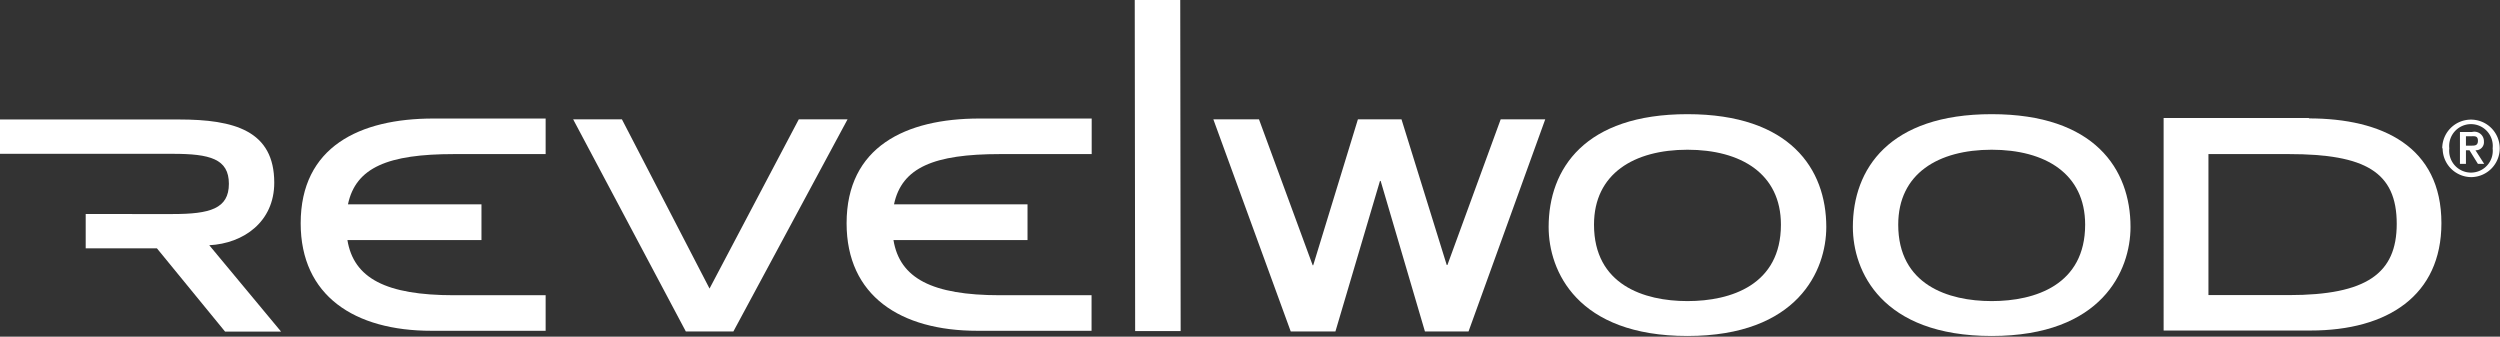
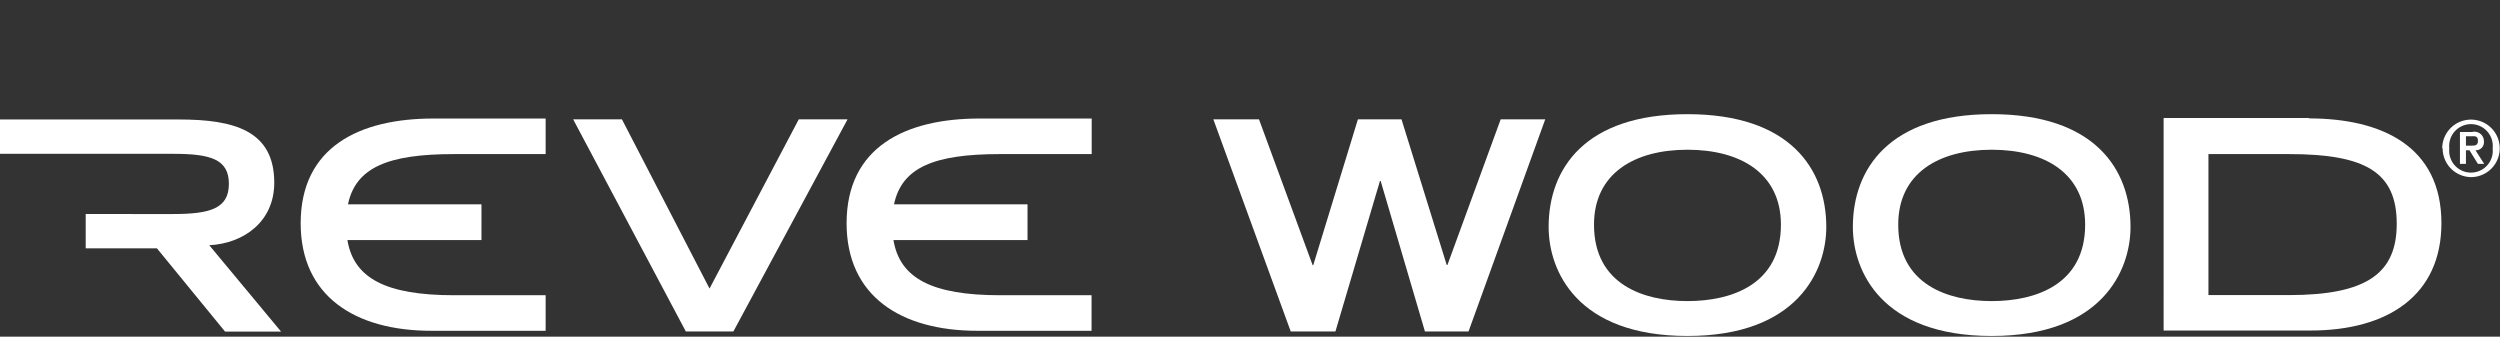
<svg xmlns="http://www.w3.org/2000/svg" id="Layer_1" data-name="Layer 1" viewBox="0 0 183.5 24.71">
  <rect x="0" y="0" width="183.5" height="24.71" fill="#333333" stroke="none" />
  <defs>
    <style>.cls-1,.cls-2{fill:#fff;}.cls-2{fill-rule:evenodd;}</style>
  </defs>
  <title>RVL_Logo</title>
  <g id="Revelwood_Wordmark" data-name="Revelwood Wordmark">
    <path class="cls-1" d="M181,10.69h0.39c0.26,0,.49,0,0.49-0.36S181.65,10,181.43,10H181v0.68h0Zm-0.44-1h0.88a0.7,0.7,0,0,1,.88.7,0.59,0.59,0,0,1-.62.64l0.64,1h-0.46l-0.62-1H181v1h-0.44V9.67h0Zm2.4,1.2a1.6,1.6,0,1,0-3.18,0,1.6,1.6,0,1,0,3.18,0h0Zm-3.7,0A2.11,2.11,0,1,1,181.4,13a2.11,2.11,0,0,1-2.11-2.11h0Z" />
    <polygon class="cls-1" points="42.07 8.76 45.65 8.76 52.08 21.18 58.63 8.76 62.21 8.76 53.83 24.33 50.34 24.33 42.07 8.76 42.07 8.76" />
-     <polygon class="cls-1" points="83.32 24.3 83.29 0 86.63 0 86.66 24.3 83.32 24.3 83.32 24.3" />
    <polygon class="cls-1" points="89.06 8.76 92.41 8.76 96.35 19.47 96.39 19.47 99.67 8.76 102.87 8.76 106.19 19.45 106.24 19.45 110.15 8.76 113.42 8.76 107.79 24.33 104.59 24.33 101.34 13.28 101.29 13.28 98.02 24.33 94.74 24.33 89.06 8.76 89.06 8.76" />
    <path class="cls-1" d="M113.67,16.66c0,3.23,2.09,8,10.19,8s10.19-4.81,10.19-8c0-4.26-2.66-8.28-10.19-8.28s-10.19,4-10.19,8.28h0Zm10.19,5.44c-3.2,0-6.86-1.2-6.86-5.61,0-3.75,2.95-5.5,6.86-5.5s6.86,1.75,6.86,5.5c0,4.41-3.65,5.61-6.86,5.61h0Z" />
    <path class="cls-1" d="M136,16.66c0,3.23,2.09,8,10.19,8s10.19-4.81,10.19-8c0-4.26-2.65-8.28-10.19-8.28S136,12.41,136,16.66h0Zm10.19,5.44c-3.2,0-6.86-1.2-6.86-5.61,0-3.75,2.94-5.5,6.86-5.5s6.86,1.75,6.86,5.5c0,4.41-3.65,5.61-6.86,5.61h0Z" />
    <path class="cls-2" d="M22.07,16.39c0,5.32,3.95,7.89,9.6,7.89h8.38V21.67H33.32c-5,0-7.36-1.25-7.82-4.05h9.84V15H25.54c0.57-2.71,2.94-3.69,7.78-3.69h6.73V8.7H31.81c-5.42,0-9.74,2.08-9.74,7.69h0Z" />
    <path class="cls-2" d="M168,21.66H162.1V11.31H168c5.61,0,7.92,1.31,7.92,5.12,0,3.64-2.21,5.23-7.92,5.23h0Zm1.51-13h-8.24v0h-2.46V24.26H169.6c5.65,0,9.6-2.57,9.6-7.88,0-5.61-4.33-7.69-9.74-7.69h0Z" />
    <path class="cls-2" d="M73.4,11.31h6.73V8.7H71.89c-5.42,0-9.75,2.08-9.75,7.69,0,5.32,3.95,7.89,9.6,7.89h8.38V21.67H73.4c-5,0-7.36-1.25-7.82-4.05h9.84V15H65.62c0.57-2.71,2.94-3.69,7.78-3.69h0Z" />
    <path class="cls-2" d="M15.36,18c2.52-.13,4.77-1.72,4.77-4.59,0-3.81-2.91-4.64-7-4.64H0v2.52H12.68c2.73,0,4.12.37,4.12,2.2s-1.39,2.22-4.12,2.22H6.29v2.52h5.23l5,6.11h4.11L15.36,18h0Z" />
  </g>
</svg>